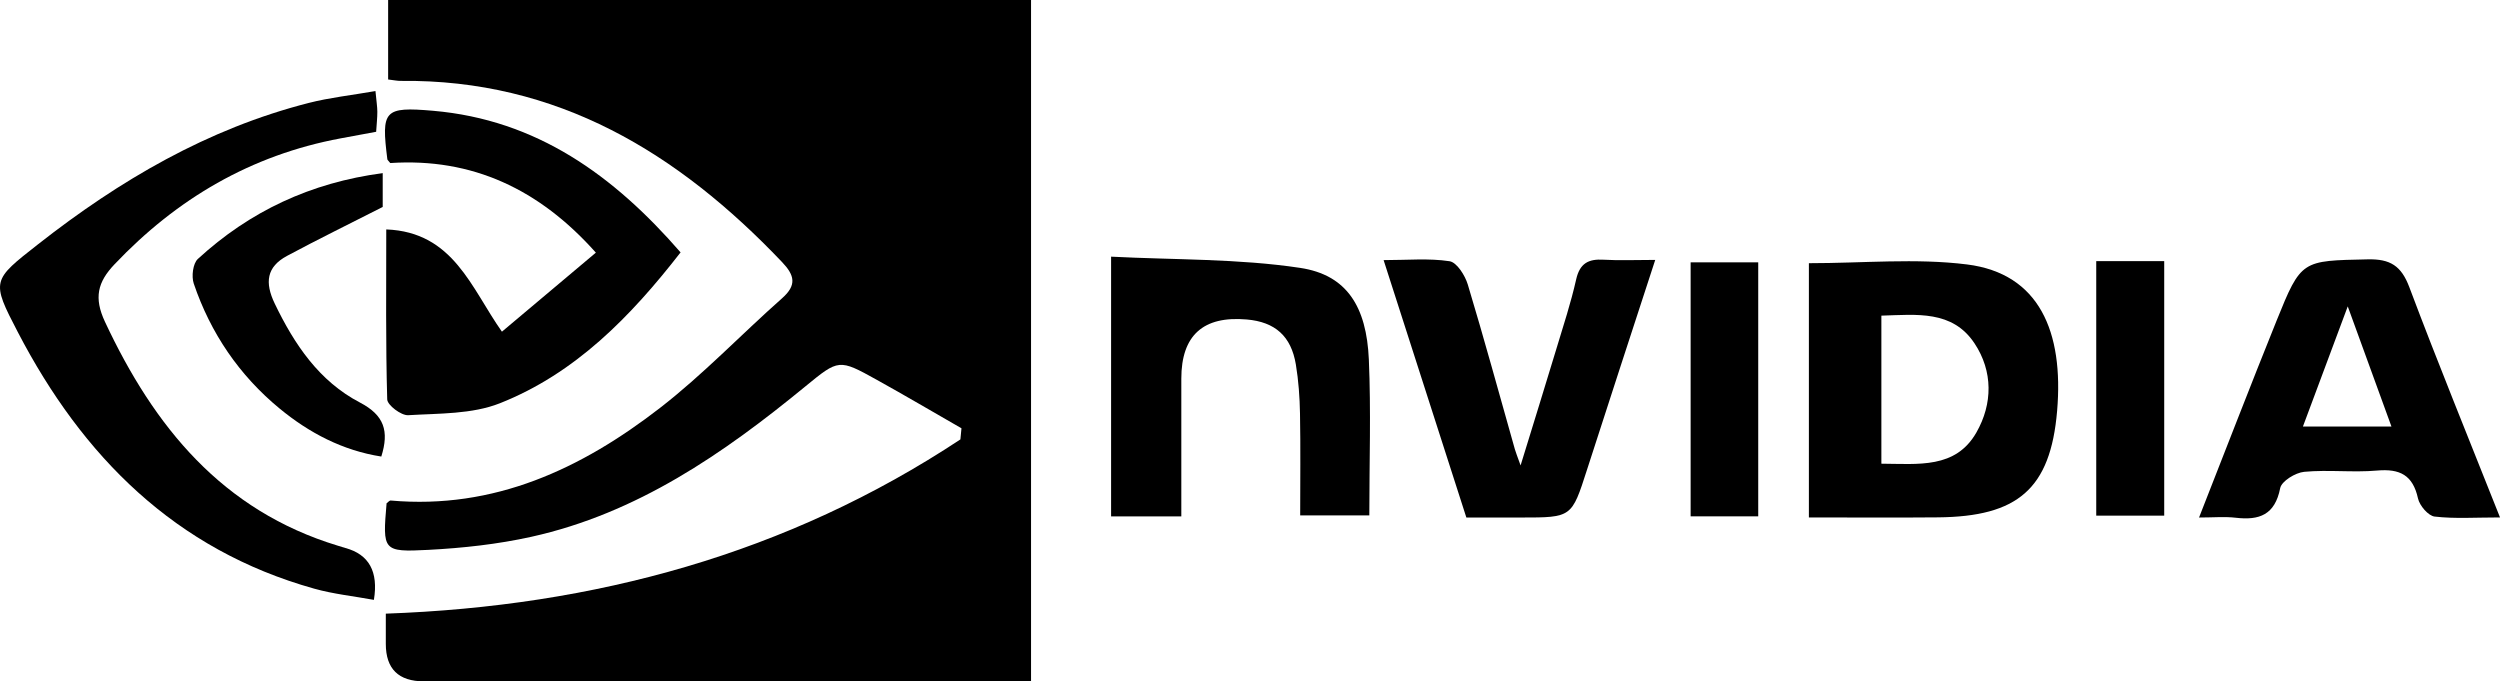
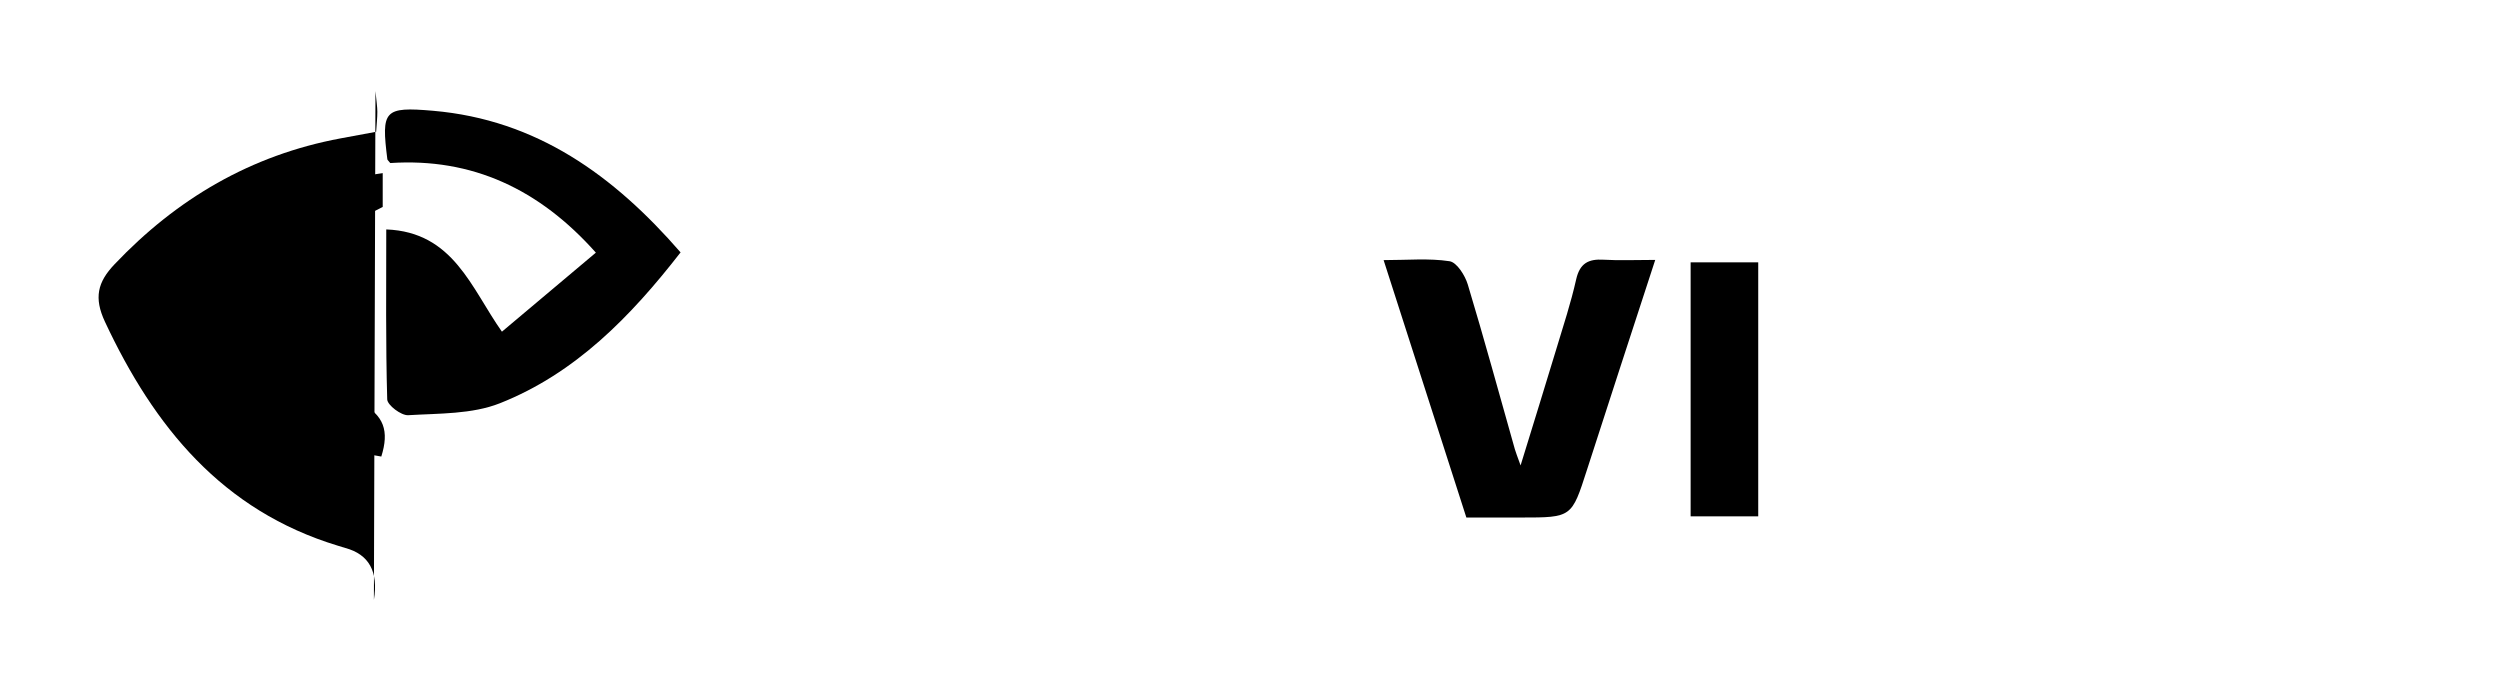
<svg xmlns="http://www.w3.org/2000/svg" id="uuid-e961517e-1cd8-49a7-97e2-8c0a5d3e45e1" viewBox="0 0 478.94 130.528">
  <g id="uuid-a4689e7f-a5bc-4262-bf64-a381c528b26e">
-     <path d="M346.54,50.423c10.402,0,20.487-.991,30.294.238,13.848,1.735,18.543,12.91,17.262,28.042-1.272,15.023-7.607,20.266-22.81,20.411-8.139.078-16.278.014-24.746.014v-48.705ZM360.426,88.832c7.104.036,14.216.997,18.203-5.976,3.136-5.485,3.2-11.728-.367-17.088-4.246-6.381-11.063-5.496-17.836-5.298v28.362Z" />
-     <path d="M226.311,98.935h-13.452v-49.765c12.217.627,24.371.368,36.218,2.149,8.934,1.343,12.722,7.411,13.161,17.557.424,9.799.092,19.63.092,29.857h-13.245c0-6.573.082-13.025-.035-19.473-.057-3.149-.281-6.325-.794-9.428-.902-5.457-4.001-8.157-9.403-8.628q-12.541-1.094-12.541,11.34c0,8.631,0,17.262,0,26.39Z" />
-     <path d="M478.94,99.128c-4.696,0-8.652.283-12.523-.166-1.221-.142-2.884-2.096-3.188-3.476-.988-4.483-3.481-5.723-7.846-5.339-4.621.407-9.331-.19-13.947.241-1.684.157-4.344,1.787-4.607,3.127-1.004,5.114-3.984,6.204-8.518,5.672-2.122-.249-4.298-.043-7.028-.043,5.059-12.869,9.862-25.34,14.862-37.731,4.712-11.677,4.808-11.447,17.443-11.729,4.335-.097,6.44,1.237,7.986,5.349,5.462,14.527,11.341,28.897,17.367,44.094ZM449.772,58.695c-3.136,8.407-5.816,15.591-8.588,23.02h16.962c-2.743-7.54-5.322-14.631-8.374-23.02Z" />
    <path d="M317.103,49.791c-4.589,14.098-8.868,27.132-13.068,40.192-2.942,9.146-2.893,9.162-12.628,9.162h-10.487c-5.278-16.419-10.437-32.469-15.852-49.313,4.553,0,8.67-.393,12.634.213,1.388.212,2.964,2.711,3.491,4.456,3.162,10.479,6.041,21.044,9.023,31.577.165.584.403,1.148,1.093,3.086,2.532-8.236,4.712-15.234,6.831-22.25,1.34-4.437,2.797-8.854,3.811-13.368.698-3.106,2.352-3.972,5.268-3.794,2.955.18,5.929.04,9.885.04Z" />
    <path d="M336.835,98.919h-12.951v-48.66h12.951v48.66Z" />
-     <path d="M401.59,50.026h13.022v48.758h-13.022v-48.758Z" />
-     <path d="M184.194,82.049c-5.418-3.108-10.801-6.279-16.262-9.307-7.211-3.998-7.248-3.963-13.668,1.304-15.696,12.877-32.237,24.309-52.471,28.791-6.458,1.431-13.138,2.16-19.753,2.505-8.736.455-8.752.157-7.981-8.921.263-.188.545-.554.793-.532,19.84,1.754,36.528-6.079,51.602-17.753,8.257-6.395,15.529-14.054,23.374-20.996,2.858-2.529,2.408-4.399-.014-6.943-19.928-20.927-43.045-35.035-73.055-34.699-.654.007-1.31-.143-2.402-.271V0h123.166v130.528c-1.84,0-3.607,0-5.375,0-36.978,0-73.956,0-110.934,0q-7.309,0-7.302-7.19c.002-1.815,0-3.63,0-5.777,39.934-1.429,76.892-11.435,110.078-33.382.068-.71.136-1.42.204-2.131Z" />
-     <path d="M71.929,17.443c.193,2.034.355,3.001.359,3.968.004,1.144-.128,2.289-.227,3.836-2.323.43-4.573.843-6.822,1.263-17.144,3.201-31.385,11.555-43.324,24.148-3.223,3.4-3.956,6.4-1.806,10.993,9.407,20.1,22.461,36.164,44.618,42.892.478.145.951.309,1.433.439q6.801,1.837,5.469,9.938c-3.819-.701-7.72-1.106-11.443-2.149-26.621-7.462-44.363-25.3-56.782-49.163-5.127-9.852-4.955-9.882,3.933-16.849,15.606-12.232,32.449-22.098,51.83-27.045,3.974-1.014,8.093-1.457,12.763-2.271Z" />
+     <path d="M71.929,17.443c.193,2.034.355,3.001.359,3.968.004,1.144-.128,2.289-.227,3.836-2.323.43-4.573.843-6.822,1.263-17.144,3.201-31.385,11.555-43.324,24.148-3.223,3.4-3.956,6.4-1.806,10.993,9.407,20.1,22.461,36.164,44.618,42.892.478.145.951.309,1.433.439q6.801,1.837,5.469,9.938Z" />
    <path d="M130.382,48.355c-9.59,12.335-20.164,23.178-34.62,28.901-5.339,2.114-11.661,1.93-17.566,2.286-1.334.08-3.983-1.925-4.014-3.027-.306-10.77-.184-21.553-.184-32.562,12.879.49,16.263,11.243,22.159,19.589,6.064-5.102,11.74-9.877,17.996-15.141-10.806-12.15-23.689-18.196-39.39-17.166-.362-.462-.539-.584-.557-.726-1.178-9.367-.667-10.103,8.762-9.286,19.837,1.718,34.611,12.385,47.415,27.131Z" />
    <path d="M73.318,33.168v6.481c-6.453,3.285-12.446,6.216-18.321,9.368-3.928,2.107-4.308,5.103-2.366,9.142,3.769,7.841,8.521,14.883,16.314,18.952,4.683,2.445,5.631,5.485,4.104,10.353-7.385-1.154-13.794-4.515-19.465-9.182-7.743-6.372-13.242-14.457-16.465-23.955-.465-1.37-.161-3.848.789-4.721,9.924-9.113,21.591-14.609,35.411-16.438Z" />
  </g>
</svg>